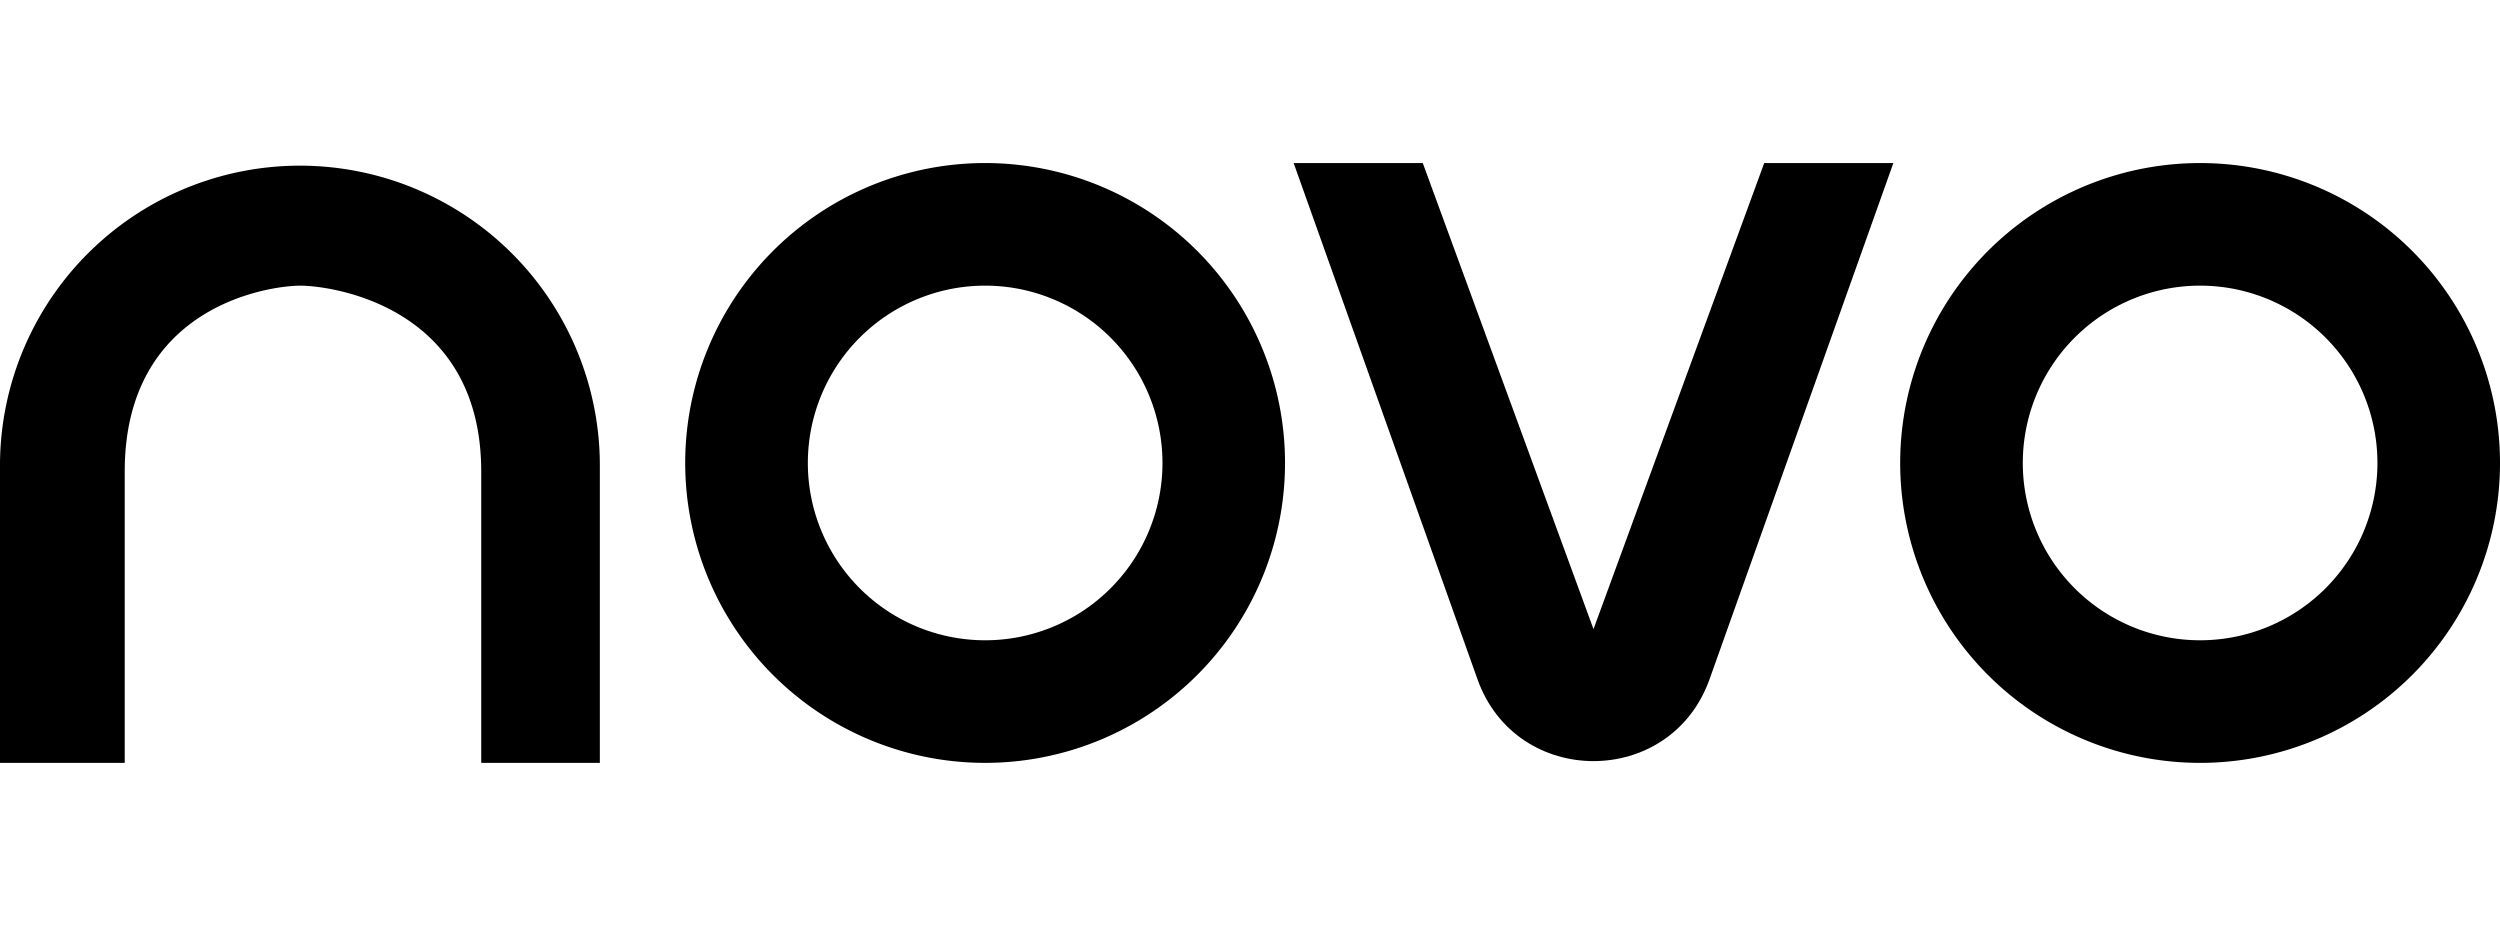
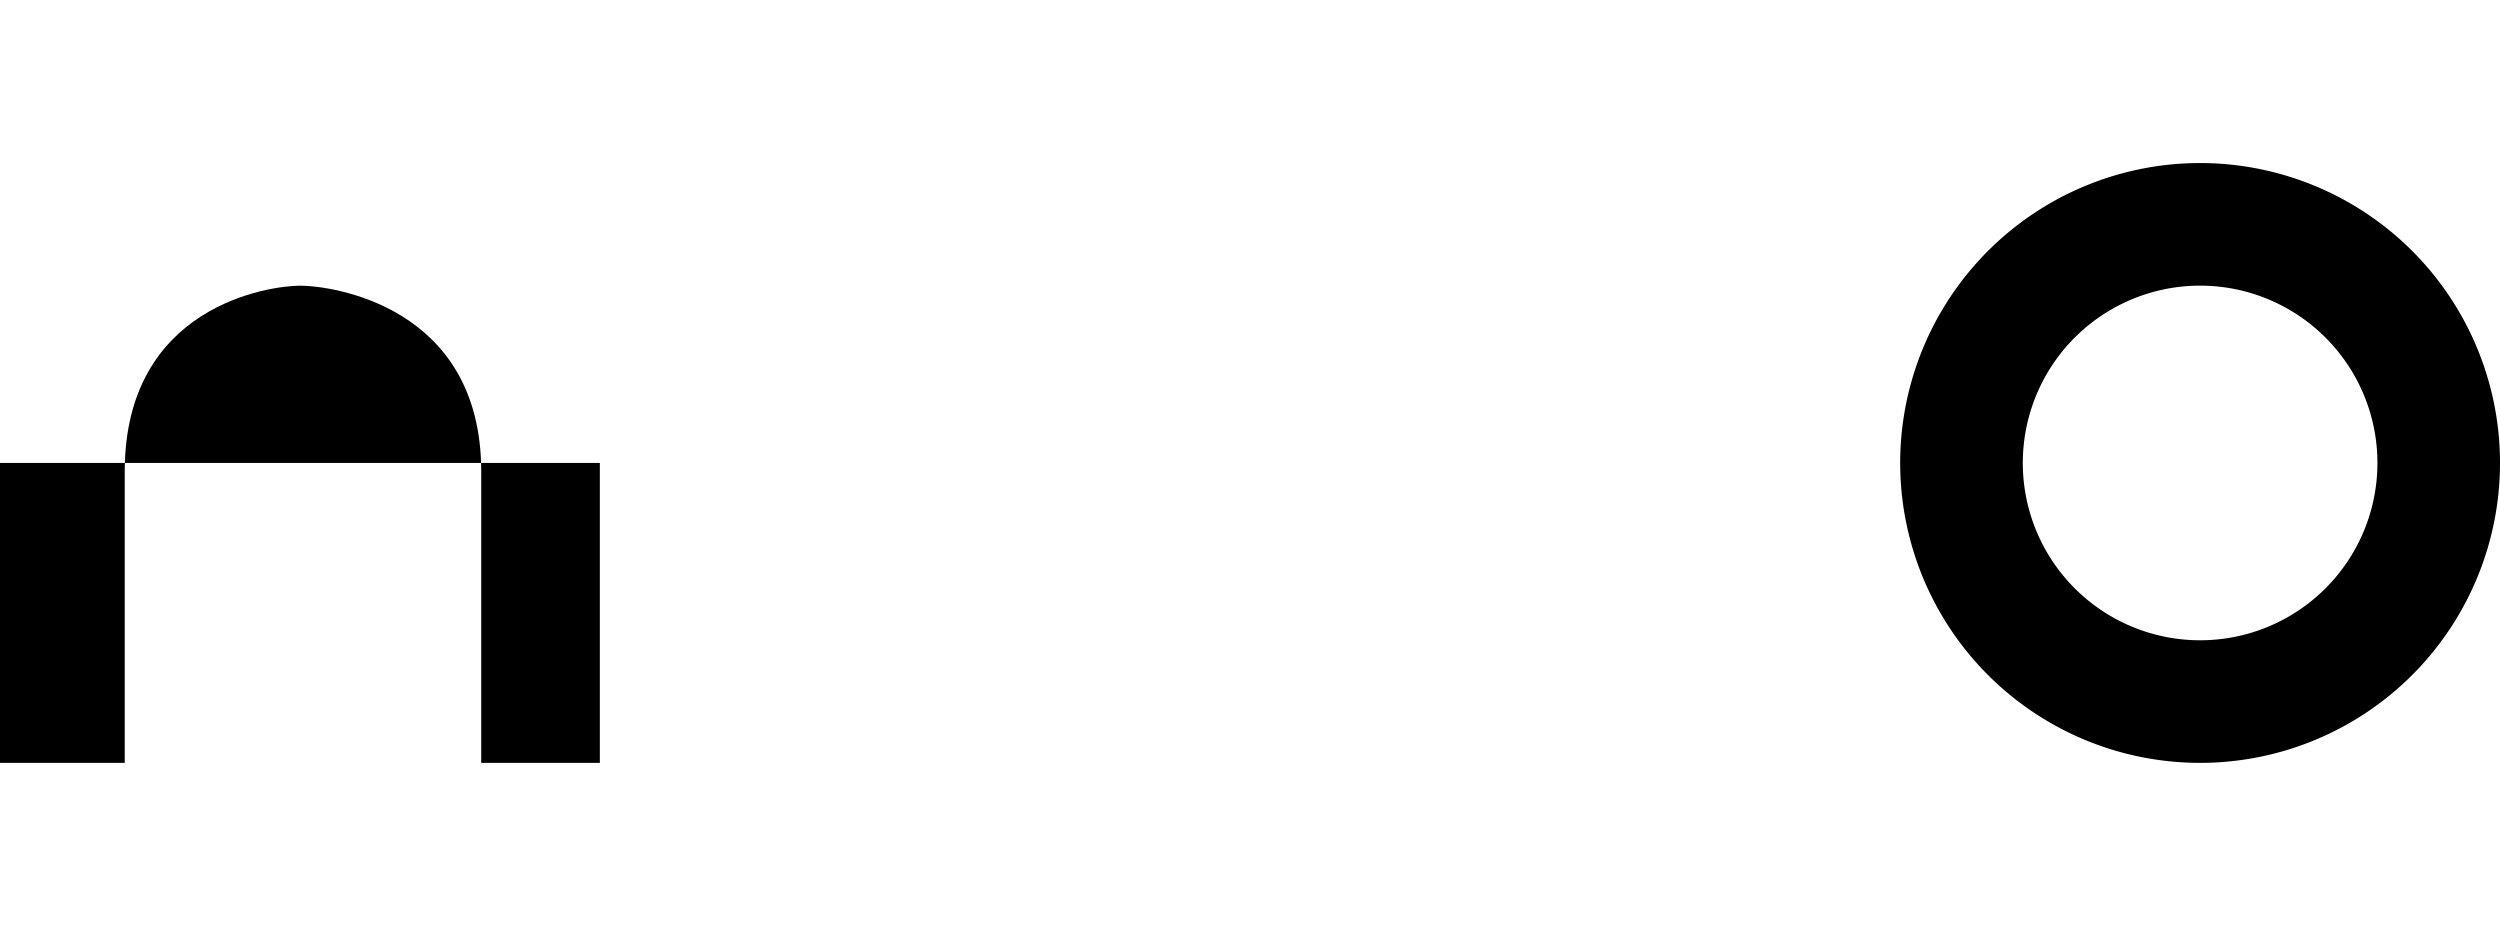
<svg xmlns="http://www.w3.org/2000/svg" id="Layer_1" data-name="Layer 1" viewBox="0 0 1080 400">
-   <path d="M259.13,200V329.56H207.89V203.7c0-71.77-65-80.29-78.14-80.29s-75.87,8.52-75.87,80.29V329.56H0V200a129.57,129.57,0,0,1,259.13,0Z" />
-   <path d="M425.58,70.44A129.56,129.56,0,1,0,555.13,200,129.56,129.56,0,0,0,425.58,70.44Zm0,206.16A76.6,76.6,0,1,1,502.19,200,76.6,76.6,0,0,1,425.58,276.6Z" />
+   <path d="M259.13,200V329.56H207.89V203.7c0-71.77-65-80.29-78.14-80.29s-75.87,8.52-75.87,80.29V329.56H0V200Z" />
  <path d="M950.44,70.44A129.56,129.56,0,1,0,1080,200,129.56,129.56,0,0,0,950.44,70.44Zm0,206.16a76.6,76.6,0,1,1,76.61-76.6A76.6,76.6,0,0,1,950.44,276.6Z" />
-   <path d="M558.86,70.44l79.41,223c16.79,47.15,83.46,47.15,100.25,0l79.41-223H762.14L688.39,271.78,614.64,70.44Z" />
</svg>